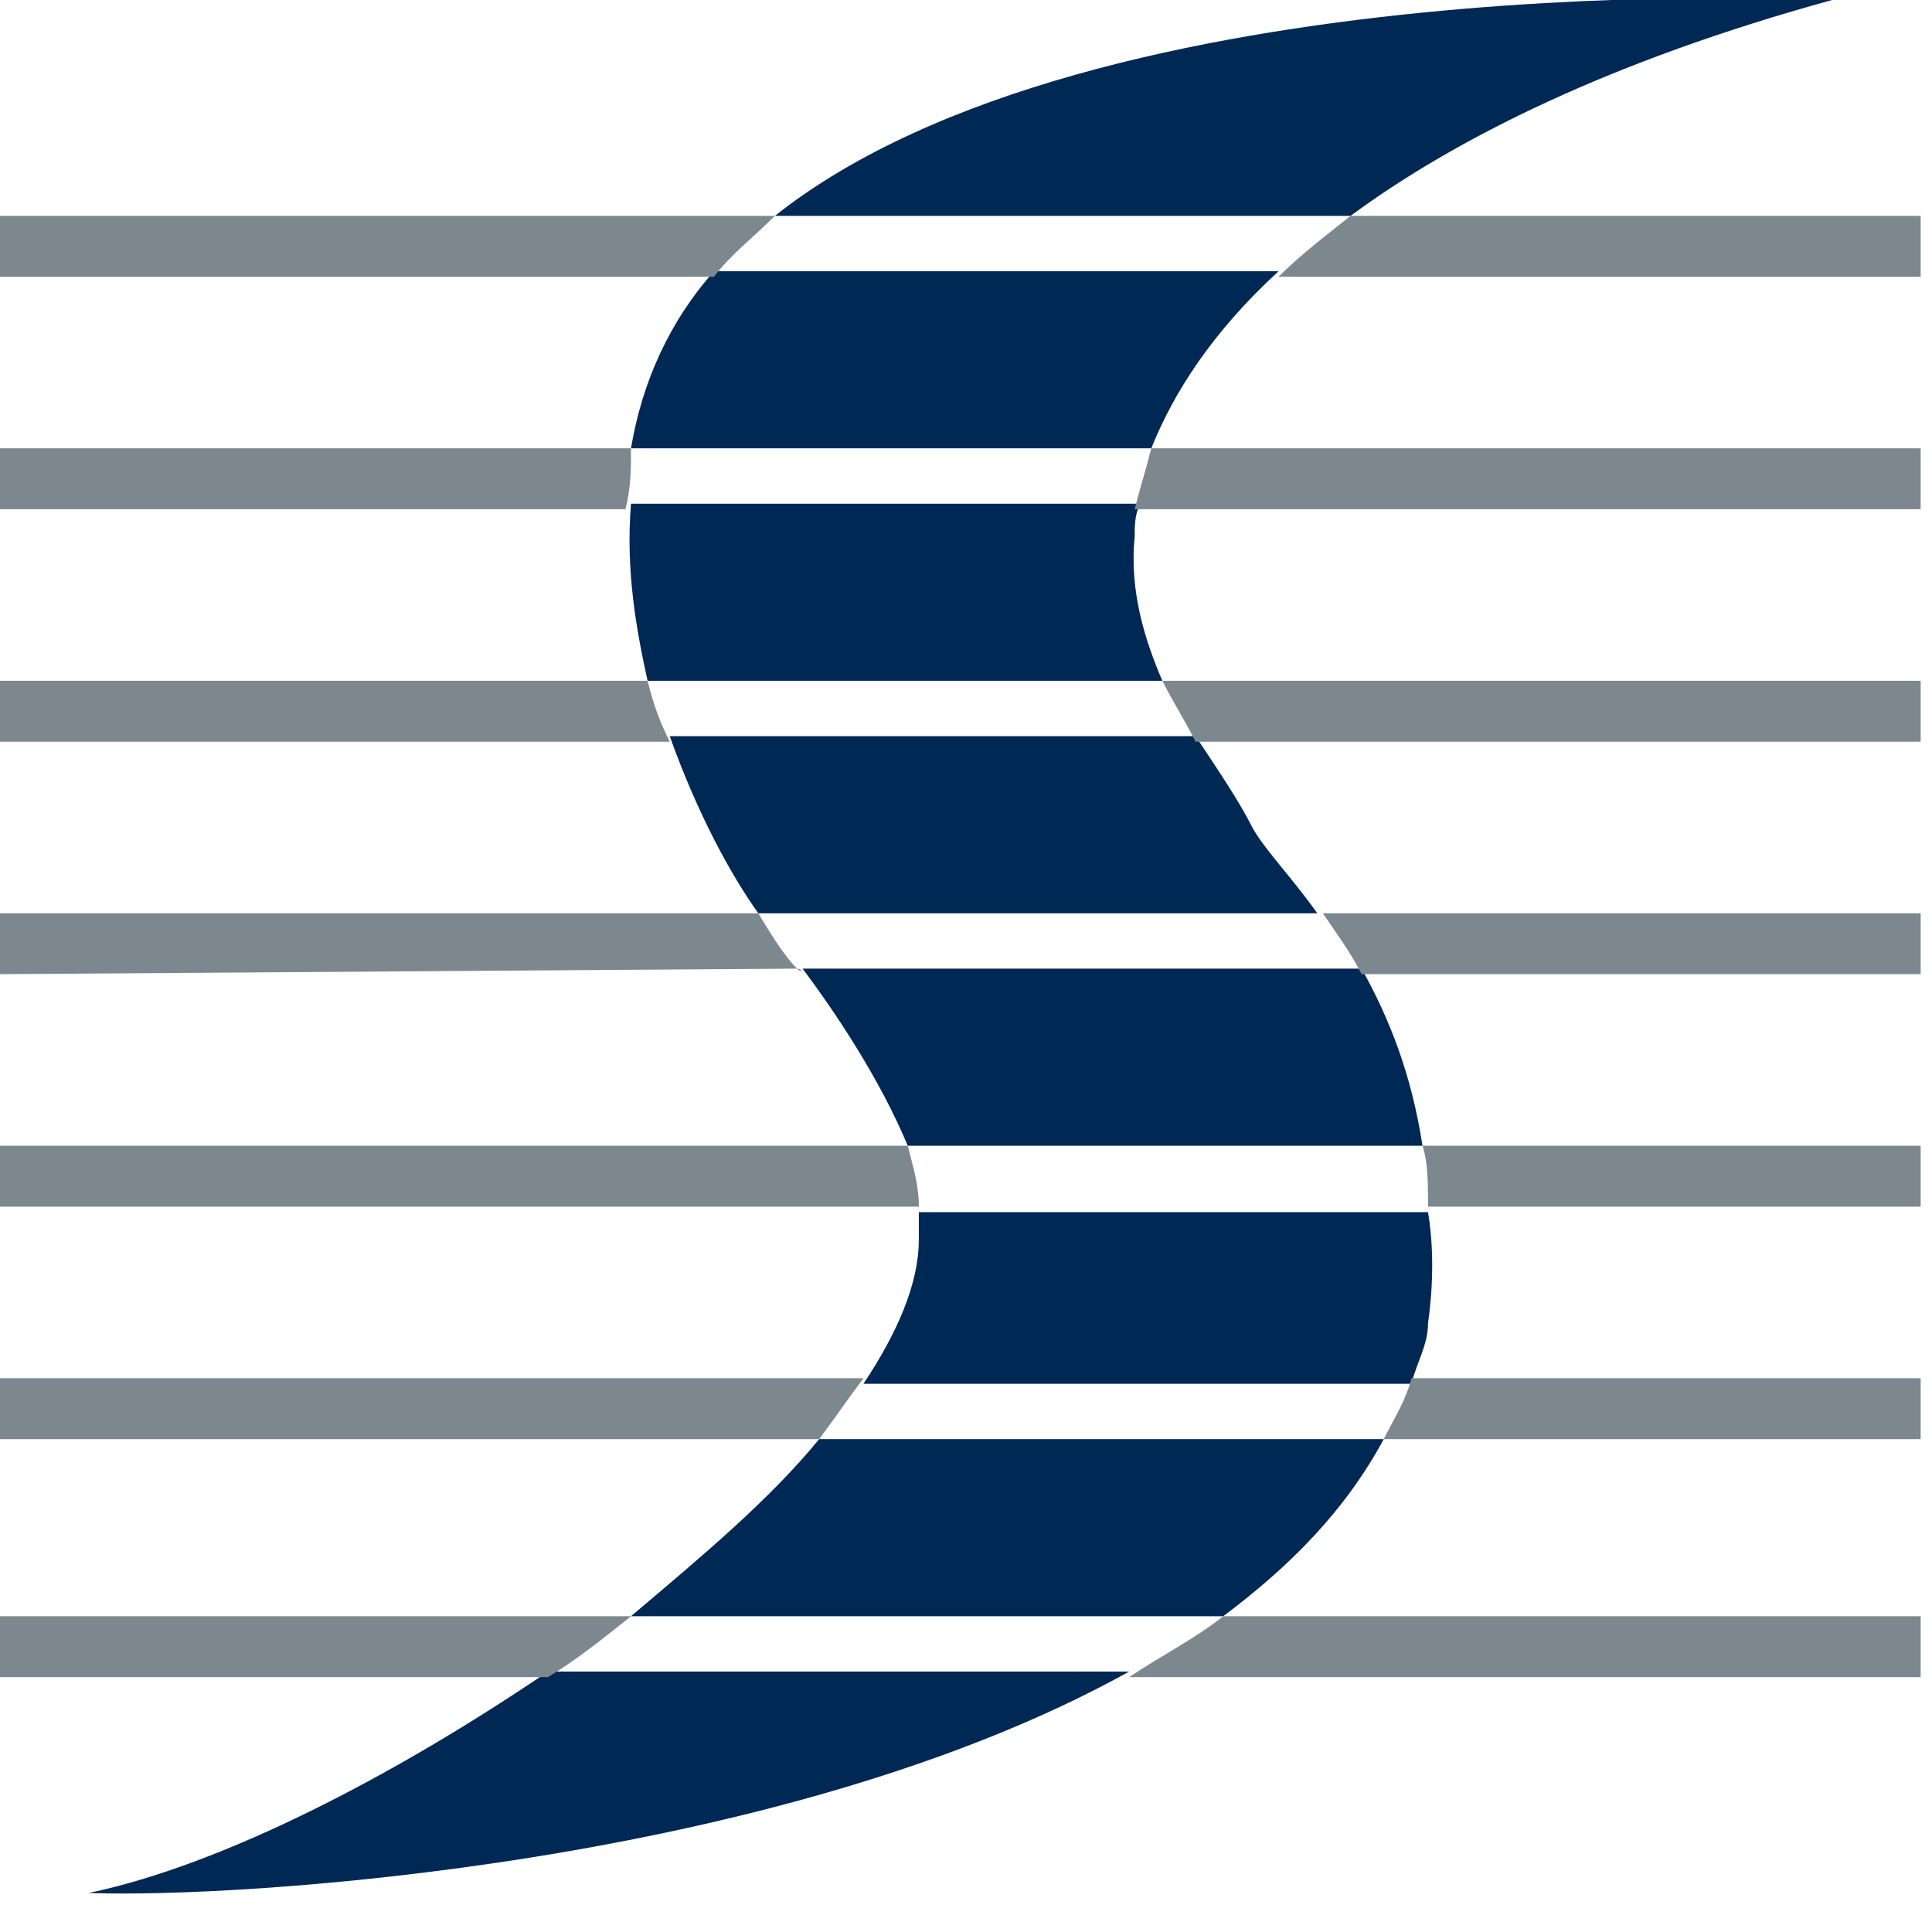
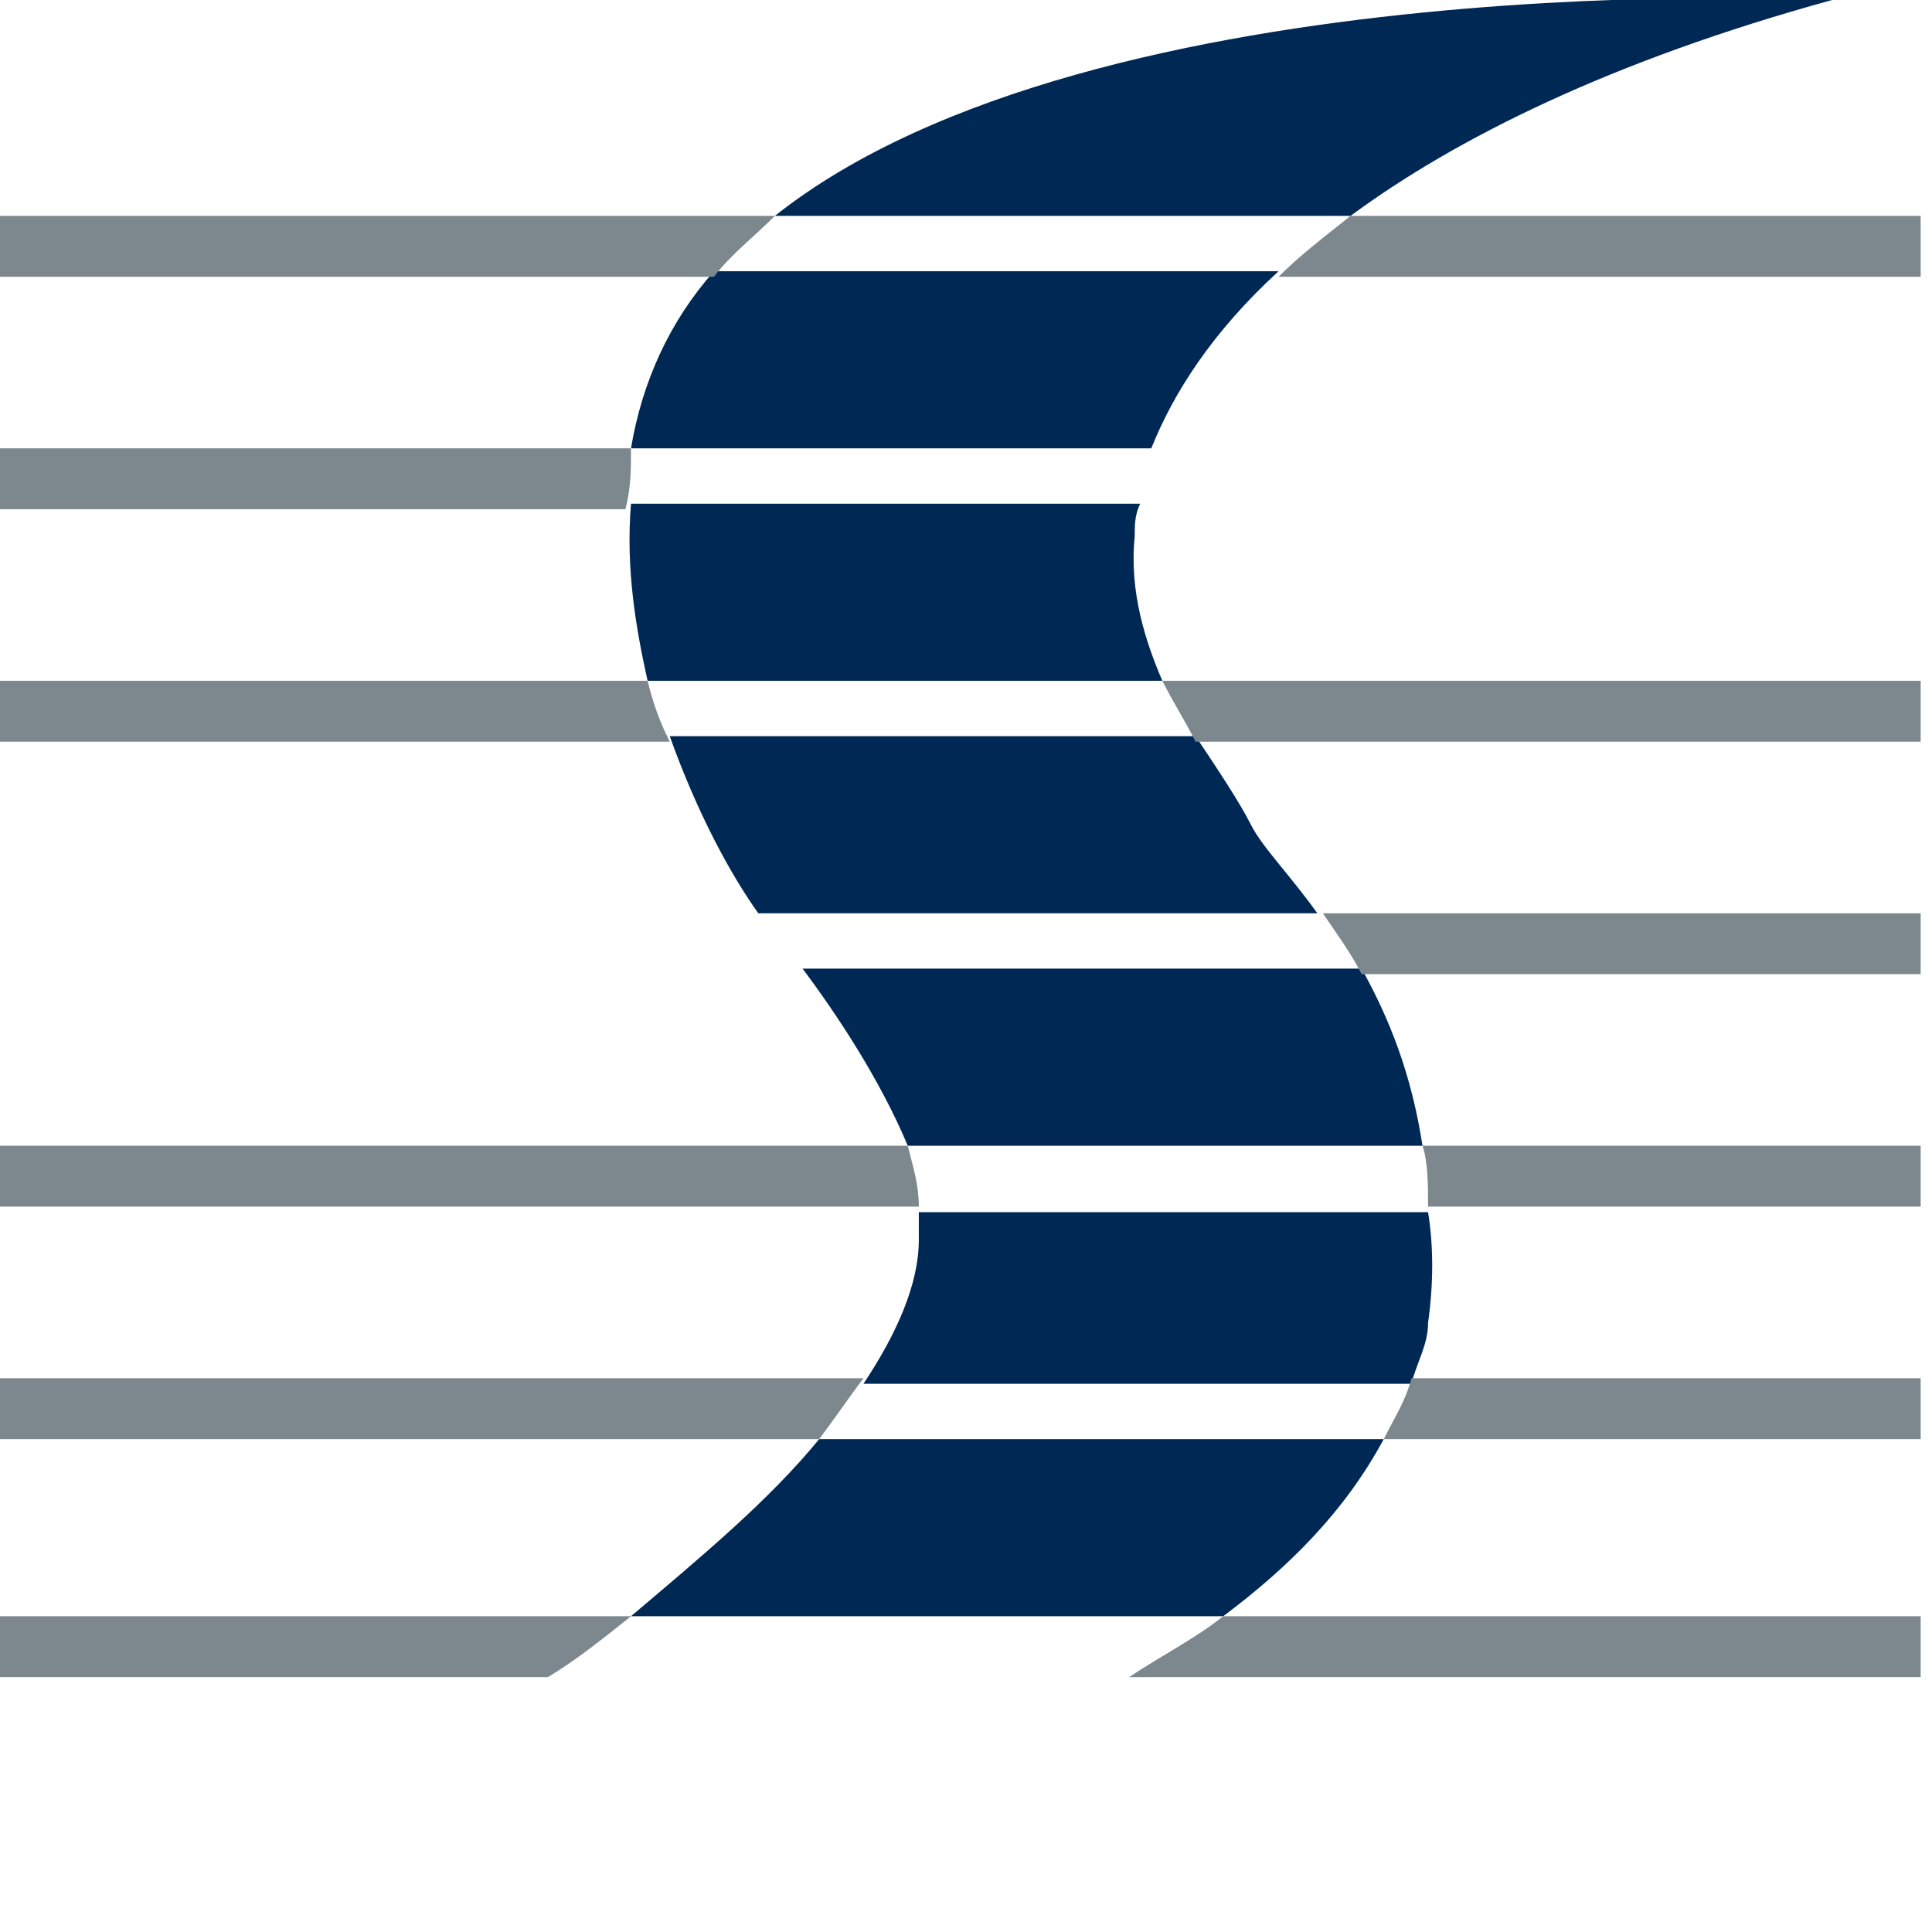
<svg xmlns="http://www.w3.org/2000/svg" xml:space="preserve" style="max-height: 500px" viewBox="0 0 34.905 34.591" y="0px" x="0px" id="Calque_1" version="1.1" width="34.905" height="34.591">
  <style type="text/css">
	.st0{fill:#002855;}
	.st1{fill:#7C878E;}
</style>
  <g>
    <path d="M61.8,9.2C60.9,7.1,59.4,6,56.9,6c-2.5,0-4.2,1.6-4.2,3.4C52.7,15,65,13.6,65,22.2c0,5.1-4.3,8.6-10.7,8.6&#10;&#09;&#09;c-2.9,0-5.3-0.8-6.5-1.6c0.5-1.7,0.9-3.1,1.2-4.8h0.8c0.4,2.2,2.3,4.1,5.6,4.1c3.1,0,4.7-1.7,4.7-3.9c0-5.7-12-4.2-12-12.8&#10;&#09;&#09;c0-5.2,4.3-8.1,9.1-8.1c2.9,0,5.1,0.7,6.6,1.9c-0.5,1.2-0.8,2.1-1.3,3.7H61.8z" class="st0" />
    <path d="M79.4,15.5c0,0,4-7.6,5.7-11.4h3.6l-7.6,14.5c0,0-0.1,8.9,0,11.6c-1.1,0-6.4,0-6.4,0s0-9.6,0-10.8&#10;&#09;&#09;c-2.6-5-7.8-15.3-7.8-15.3s5.6,0,6.8,0C75.4,7.9,78.2,13.7,79.4,15.5L79.4,15.5z" class="st0" />
    <path d="M92.7,4.1h3.4c5.5,6,16.2,17.8,16.2,17.8l-0.1-17.8h3.1l-0.1,26.2l-3.2,0c0,0-10.6-12.1-16.5-18.3&#10;&#09;&#09;c-0.1,2.8,0.1,18.3,0.1,18.3h-3.2L92.7,4.1z" class="st0" />
    <path d="M134,5.8c-5.2,0-8.2,5.2-8.2,11.7c0,8.1,3.7,10.9,8,10.9c4.5,0,8.5-3.8,8.5-12C142.3,9.8,138.9,5.8,134,5.8&#10;&#09;&#09; M134.1,3.6c8,0,14.3,4.4,14.3,13.5c0,7.5-6,13.6-14.5,13.6c-8,0-14.4-4.1-14.4-13.6C119.6,9.7,125.3,3.6,134.1,3.6" class="st0" />
    <path d="M170.2,4.1c0,0,2.8,0,3.3,0c-2.4,6-10.4,26.1-10.4,26.1h-3.3c0,0-7.8-20.3-10.3-26.1c1.3,0,6.7,0,6.7,0&#10;&#09;&#09;s4.4,12.7,6.7,19C165.6,16.8,170.2,4.1,170.2,4.1" class="st0" />
    <path d="M185,20.3c-1.1-3.1-2.2-6.1-3.4-9c-1.3,3.1-3.6,9-3.6,9H185z M195,30.3c0,0-5.4,0-6.6,0&#10;&#09;&#09;c-0.8-2.6-1.7-5.2-2.6-7.8c-1.7,0.1-8.7,0-8.7,0l-2.7,7.7c0,0-2.9,0-3.7,0c1.8-4.2,7.5-17.7,10.8-26.3c0.5,0,2.4,0,2.9,0&#10;&#09;&#09;C187.8,12.6,195,30.3,195,30.3" class="st0" />
    <path d="M16.6,22.4c0,0.8-0.4,1.7-1,2.6h9.9c0.1-0.4,0.3-0.7,0.3-1.1c0.1-0.7,0.1-1.4,0-2h-9.2&#10;&#09;&#09;C16.6,22,16.6,22.2,16.6,22.4" class="st0" />
    <path d="M13.7,16.5h10.1c-0.5-0.7-1-1.2-1.2-1.6c-0.2-0.4-0.6-1-1-1.6h-9.5C12.6,14.7,13.2,15.8,13.7,16.5" class="st0" />
    <path d="M16.4,20.7h9.3c-0.2-1.3-0.6-2.3-1.1-3.2H14.5C15.1,18.3,15.9,19.5,16.4,20.7" class="st0" />
    <path d="M11.4,29.2h10.7c1.2-0.9,2.2-1.9,2.9-3.2H14.8C13.9,27.1,12.7,28.1,11.4,29.2" class="st0" />
-     <path d="M1.6,34.2c2.7,0.1,12.5-0.5,18.8-4H9.9C7.1,32.1,4,33.7,1.6,34.2" class="st0" />
    <path d="M33.1,0c0,0-13.3-0.7-19.1,3.9h10.4C26.3,2.5,29.1,1.1,33.1,0" class="st0" />
    <path d="M11.7,12.3H21c-0.3-0.7-0.6-1.6-0.5-2.6c0-0.2,0-0.4,0.1-0.6h-9.2C11.3,10.3,11.5,11.4,11.7,12.3" class="st0" />
    <path d="M11.4,8.1C11.4,8.1,11.4,8.1,11.4,8.1l9.4,0c0.4-1,1.1-2.1,2.3-3.2H12.9C12.1,5.8,11.6,6.9,11.4,8.1" class="st0" />
    <path d="M12.9,5c0.3-0.4,0.7-0.7,1.1-1.1H0V5H12.9z" class="st1" />
    <path d="M11.4,8.1H0v1.1h11.3C11.4,8.8,11.4,8.5,11.4,8.1" class="st1" />
    <path d="M11.7,12.3H0v1.1h12.1C11.9,13,11.8,12.7,11.7,12.3" class="st1" />
-     <path d="M14.4,17.5c-0.2-0.2-0.4-0.5-0.7-1H0v1.1L14.4,17.5C14.5,17.6,14.5,17.5,14.4,17.5" class="st1" />
    <path d="M16.4,20.7H0v1.1h16.6C16.6,21.4,16.5,21.1,16.4,20.7" class="st1" />
    <path d="M15.6,24.9H0V26h14.8C15.1,25.6,15.3,25.3,15.6,24.9" class="st1" />
    <path d="M0,29.2v1.1h9.9c0.5-0.3,1-0.7,1.5-1.1H0z" class="st1" />
    <path d="M24.4,3.9c-0.5,0.4-0.9,0.7-1.3,1.1h11.6V3.9H24.4z" class="st1" />
-     <path d="M20.8,8.1c-0.1,0.4-0.2,0.7-0.3,1.1h14.2V8.1H20.8z" class="st1" />
    <path d="M21,12.3c0.2,0.4,0.4,0.7,0.6,1.1h13.1v-1.1H21z" class="st1" />
    <path d="M23.9,16.5c0.2,0.3,0.5,0.7,0.7,1.1h10.1v-1.1H23.9z" class="st1" />
    <path d="M25.7,20.7c0.1,0.3,0.1,0.7,0.1,1.1h8.9v-1.1H25.7z" class="st1" />
    <path d="M25.5,24.9c-0.1,0.4-0.3,0.7-0.5,1.1h9.7v-1.1H25.5z" class="st1" />
    <path d="M22.1,29.2c-0.5,0.4-1.1,0.7-1.7,1.1h14.3v-1.1H22.1z" class="st1" />
  </g>
</svg>